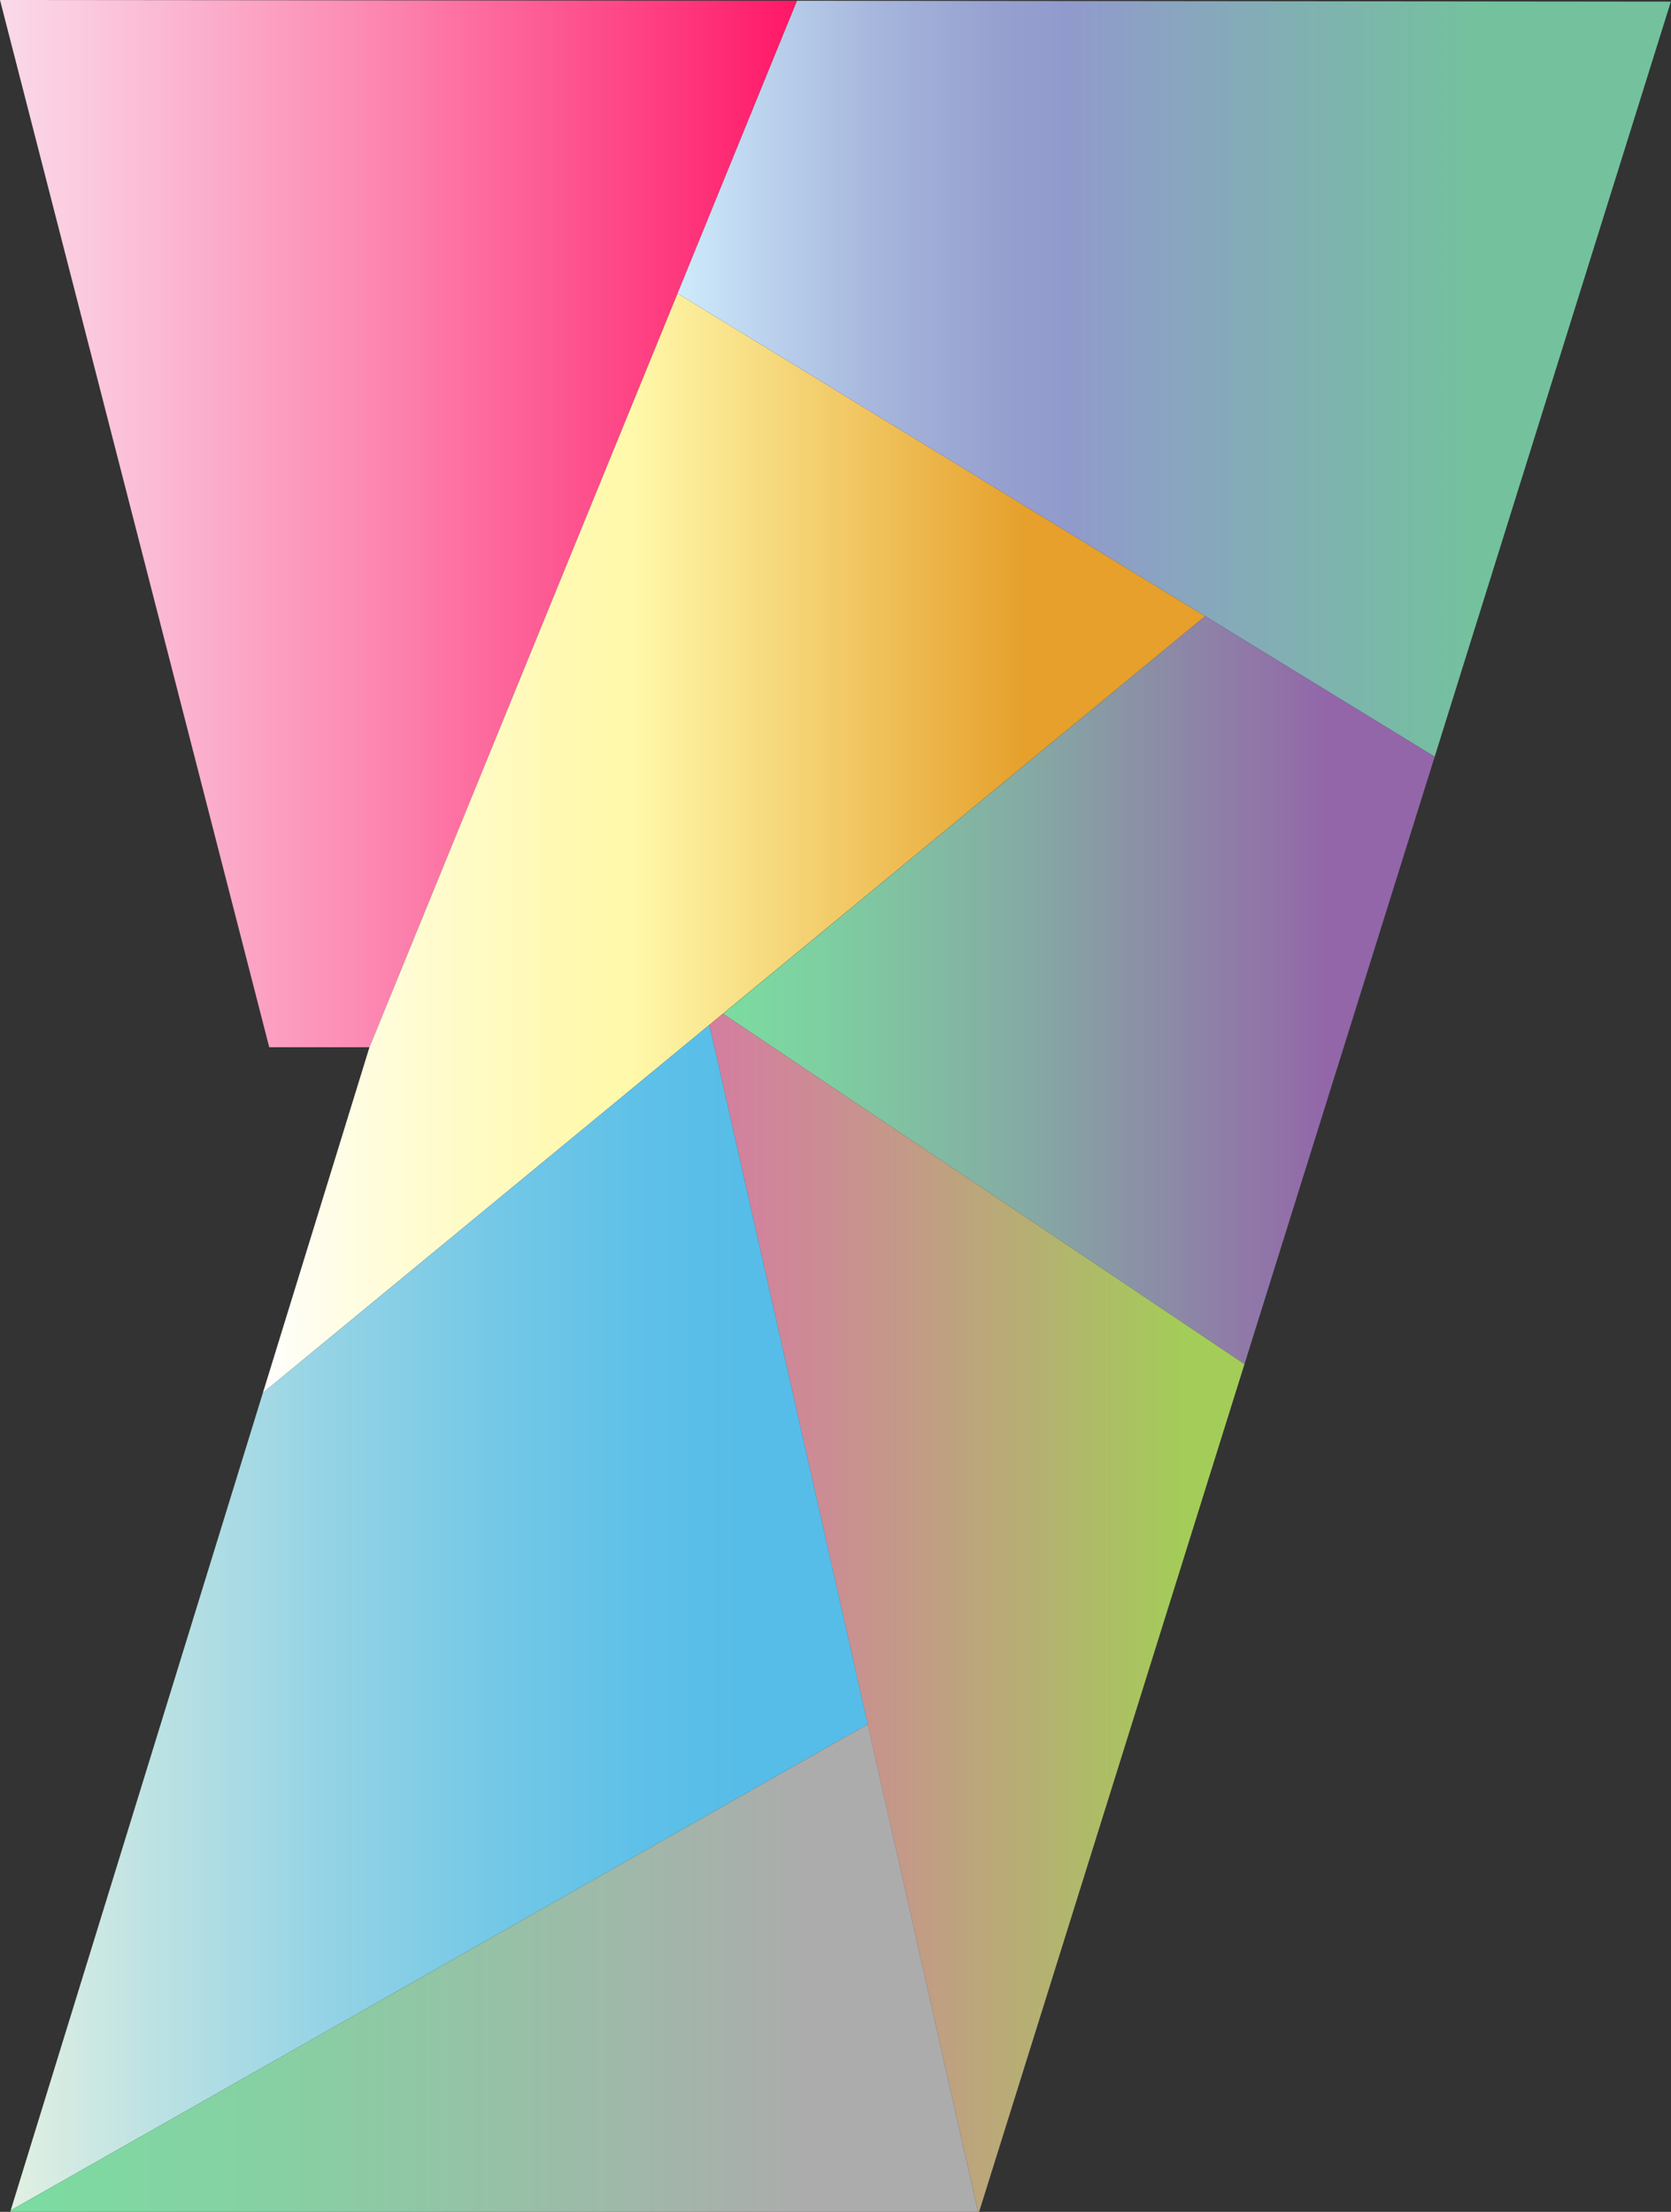
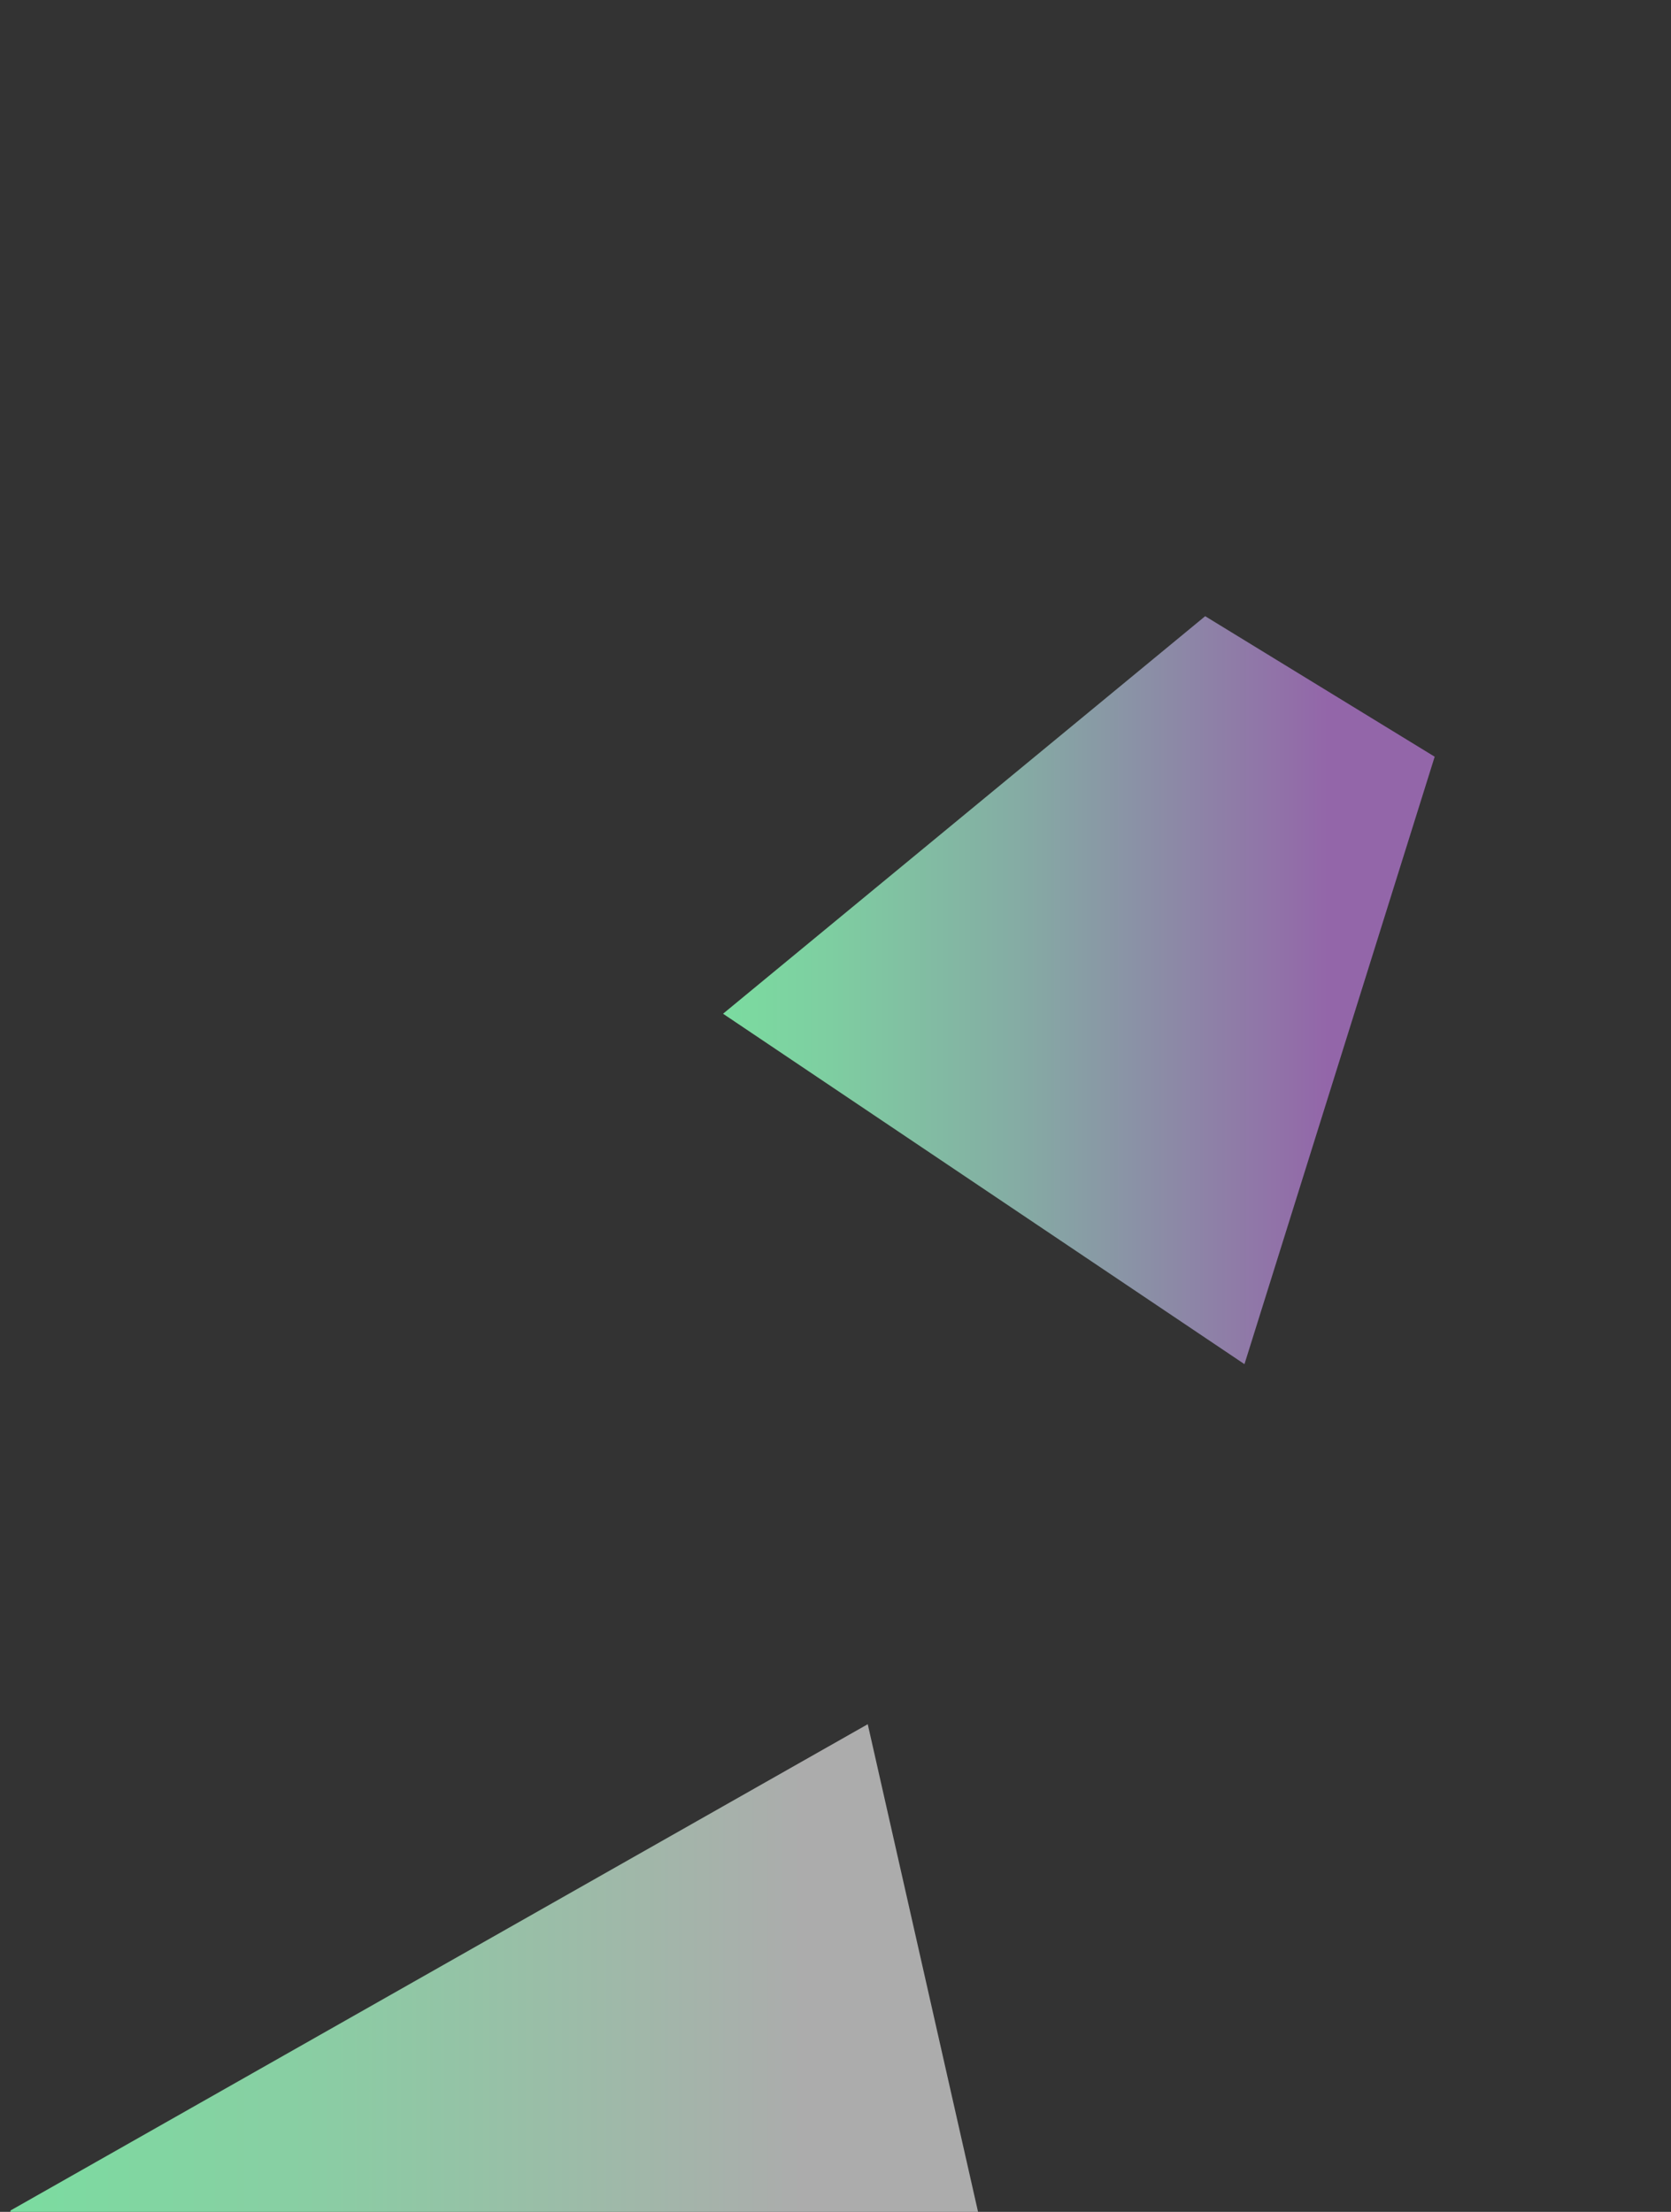
<svg xmlns="http://www.w3.org/2000/svg" viewBox="0 0 112.71 149.22">
  <rect x="0" y="0" width="112.71" height="149.22" fill="#333333" stroke="none" />
  <defs>
    <style>.cls-1{fill:url(#名称未設定グラデーション_383);}.cls-2{fill:url(#名称未設定グラデーション_116);}.cls-3{fill:url(#名称未設定グラデーション_159);}.cls-4{fill:url(#名称未設定グラデーション_361);}.cls-5{fill:url(#名称未設定グラデーション_328);}.cls-6{fill:url(#名称未設定グラデーション_224);}.cls-7{fill:url(#名称未設定グラデーション_359);}</style>
    <linearGradient id="名称未設定グラデーション_383" y1="35.33" x2="53.76" y2="35.33" gradientUnits="userSpaceOnUse">
      <stop offset="0" stop-color="#fadae8" />
      <stop offset="0.14" stop-color="#fbc4da" />
      <stop offset="0.44" stop-color="#fc8db5" />
      <stop offset="0.87" stop-color="#fe347a" />
      <stop offset="1" stop-color="#ff1767" />
    </linearGradient>
    <linearGradient id="名称未設定グラデーション_116" x1="17.73" y1="56.88" x2="81.29" y2="56.88" gradientUnits="userSpaceOnUse">
      <stop offset="0" stop-color="#fffefe" />
      <stop offset="0.07" stop-color="#fffde8" />
      <stop offset="0.21" stop-color="#fffbc7" />
      <stop offset="0.32" stop-color="#fff9b2" />
      <stop offset="0.39" stop-color="#fff9ab" />
      <stop offset="0.81" stop-color="#e6a02b" />
    </linearGradient>
    <linearGradient id="名称未設定グラデーション_159" x1="45.69" y1="25.55" x2="112.71" y2="25.55" gradientUnits="userSpaceOnUse">
      <stop offset="0" stop-color="#ceebfb" />
      <stop offset="0.07" stop-color="#bfd7f0" />
      <stop offset="0.2" stop-color="#a6b6dc" />
      <stop offset="0.32" stop-color="#97a1d0" />
      <stop offset="0.39" stop-color="#919acc" />
      <stop offset="0.81" stop-color="#73c29d" />
    </linearGradient>
    <linearGradient id="名称未設定グラデーション_361" x1="48.77" y1="66.8" x2="96.77" y2="66.8" gradientUnits="userSpaceOnUse">
      <stop offset="0" stop-color="#7bdca0" />
      <stop offset="0.15" stop-color="#7ecea1" />
      <stop offset="0.42" stop-color="#85aba4" />
      <stop offset="0.78" stop-color="#9172a8" />
      <stop offset="0.85" stop-color="#9366a9" />
    </linearGradient>
    <linearGradient id="名称未設定グラデーション_328" x1="47.86" y1="108.8" x2="83.94" y2="108.8" gradientUnits="userSpaceOnUse">
      <stop offset="0" stop-color="#d47ea0" />
      <stop offset="0.21" stop-color="#cc8c94" />
      <stop offset="0.6" stop-color="#b6af73" />
      <stop offset="0.89" stop-color="#a3cd58" />
    </linearGradient>
    <linearGradient id="名称未設定グラデーション_224" x1="0.72" y1="109.13" x2="58.53" y2="109.13" gradientUnits="userSpaceOnUse">
      <stop offset="0" stop-color="#e2f0e2" />
      <stop offset="0.14" stop-color="#c2e4e3" />
      <stop offset="0.37" stop-color="#94d3e5" />
      <stop offset="0.58" stop-color="#72c7e7" />
      <stop offset="0.75" stop-color="#5dc0e8" />
      <stop offset="0.86" stop-color="#56bde8" />
    </linearGradient>
    <linearGradient id="名称未設定グラデーション_359" x1="0.69" y1="132.77" x2="65.97" y2="132.77" gradientUnits="userSpaceOnUse">
      <stop offset="0" stop-color="#7bdca0" />
      <stop offset="0.29" stop-color="#88cfa3" />
      <stop offset="0.82" stop-color="#acacac" />
    </linearGradient>
  </defs>
  <g id="Layer_2" data-name="Layer 2">
    <g id="レイヤー_1" data-name="レイヤー 1">
-       <polygon class="cls-1" points="45.6 19.74 45.7 19.8 53.76 0.05 0 0 18.16 70.65 24.92 70.65 45.7 19.8 45.6 19.74" />
-       <polygon class="cls-2" points="45.7 19.8 24.92 70.65 17.73 93.97 81.29 41.57 45.7 19.8" />
-       <polygon class="cls-3" points="81.29 41.57 81.29 41.57 96.77 51.05 112.7 0.11 53.76 0.05 45.7 19.8 81.29 41.57" />
      <polygon class="cls-4" points="81.29 41.57 48.77 68.39 83.94 92.03 96.77 51.05 81.29 41.57" />
-       <polygon class="cls-5" points="47.85 69.14 65.97 149.22 66.04 149.22 83.94 92.03 48.77 68.39 47.85 69.14" />
-       <polygon class="cls-6" points="47.85 69.14 17.73 93.97 0.72 149.12 58.53 116.32 47.85 69.14" />
      <polygon class="cls-7" points="0.72 149.12 0.69 149.22 65.97 149.22 58.53 116.32 0.72 149.12" />
    </g>
  </g>
</svg>